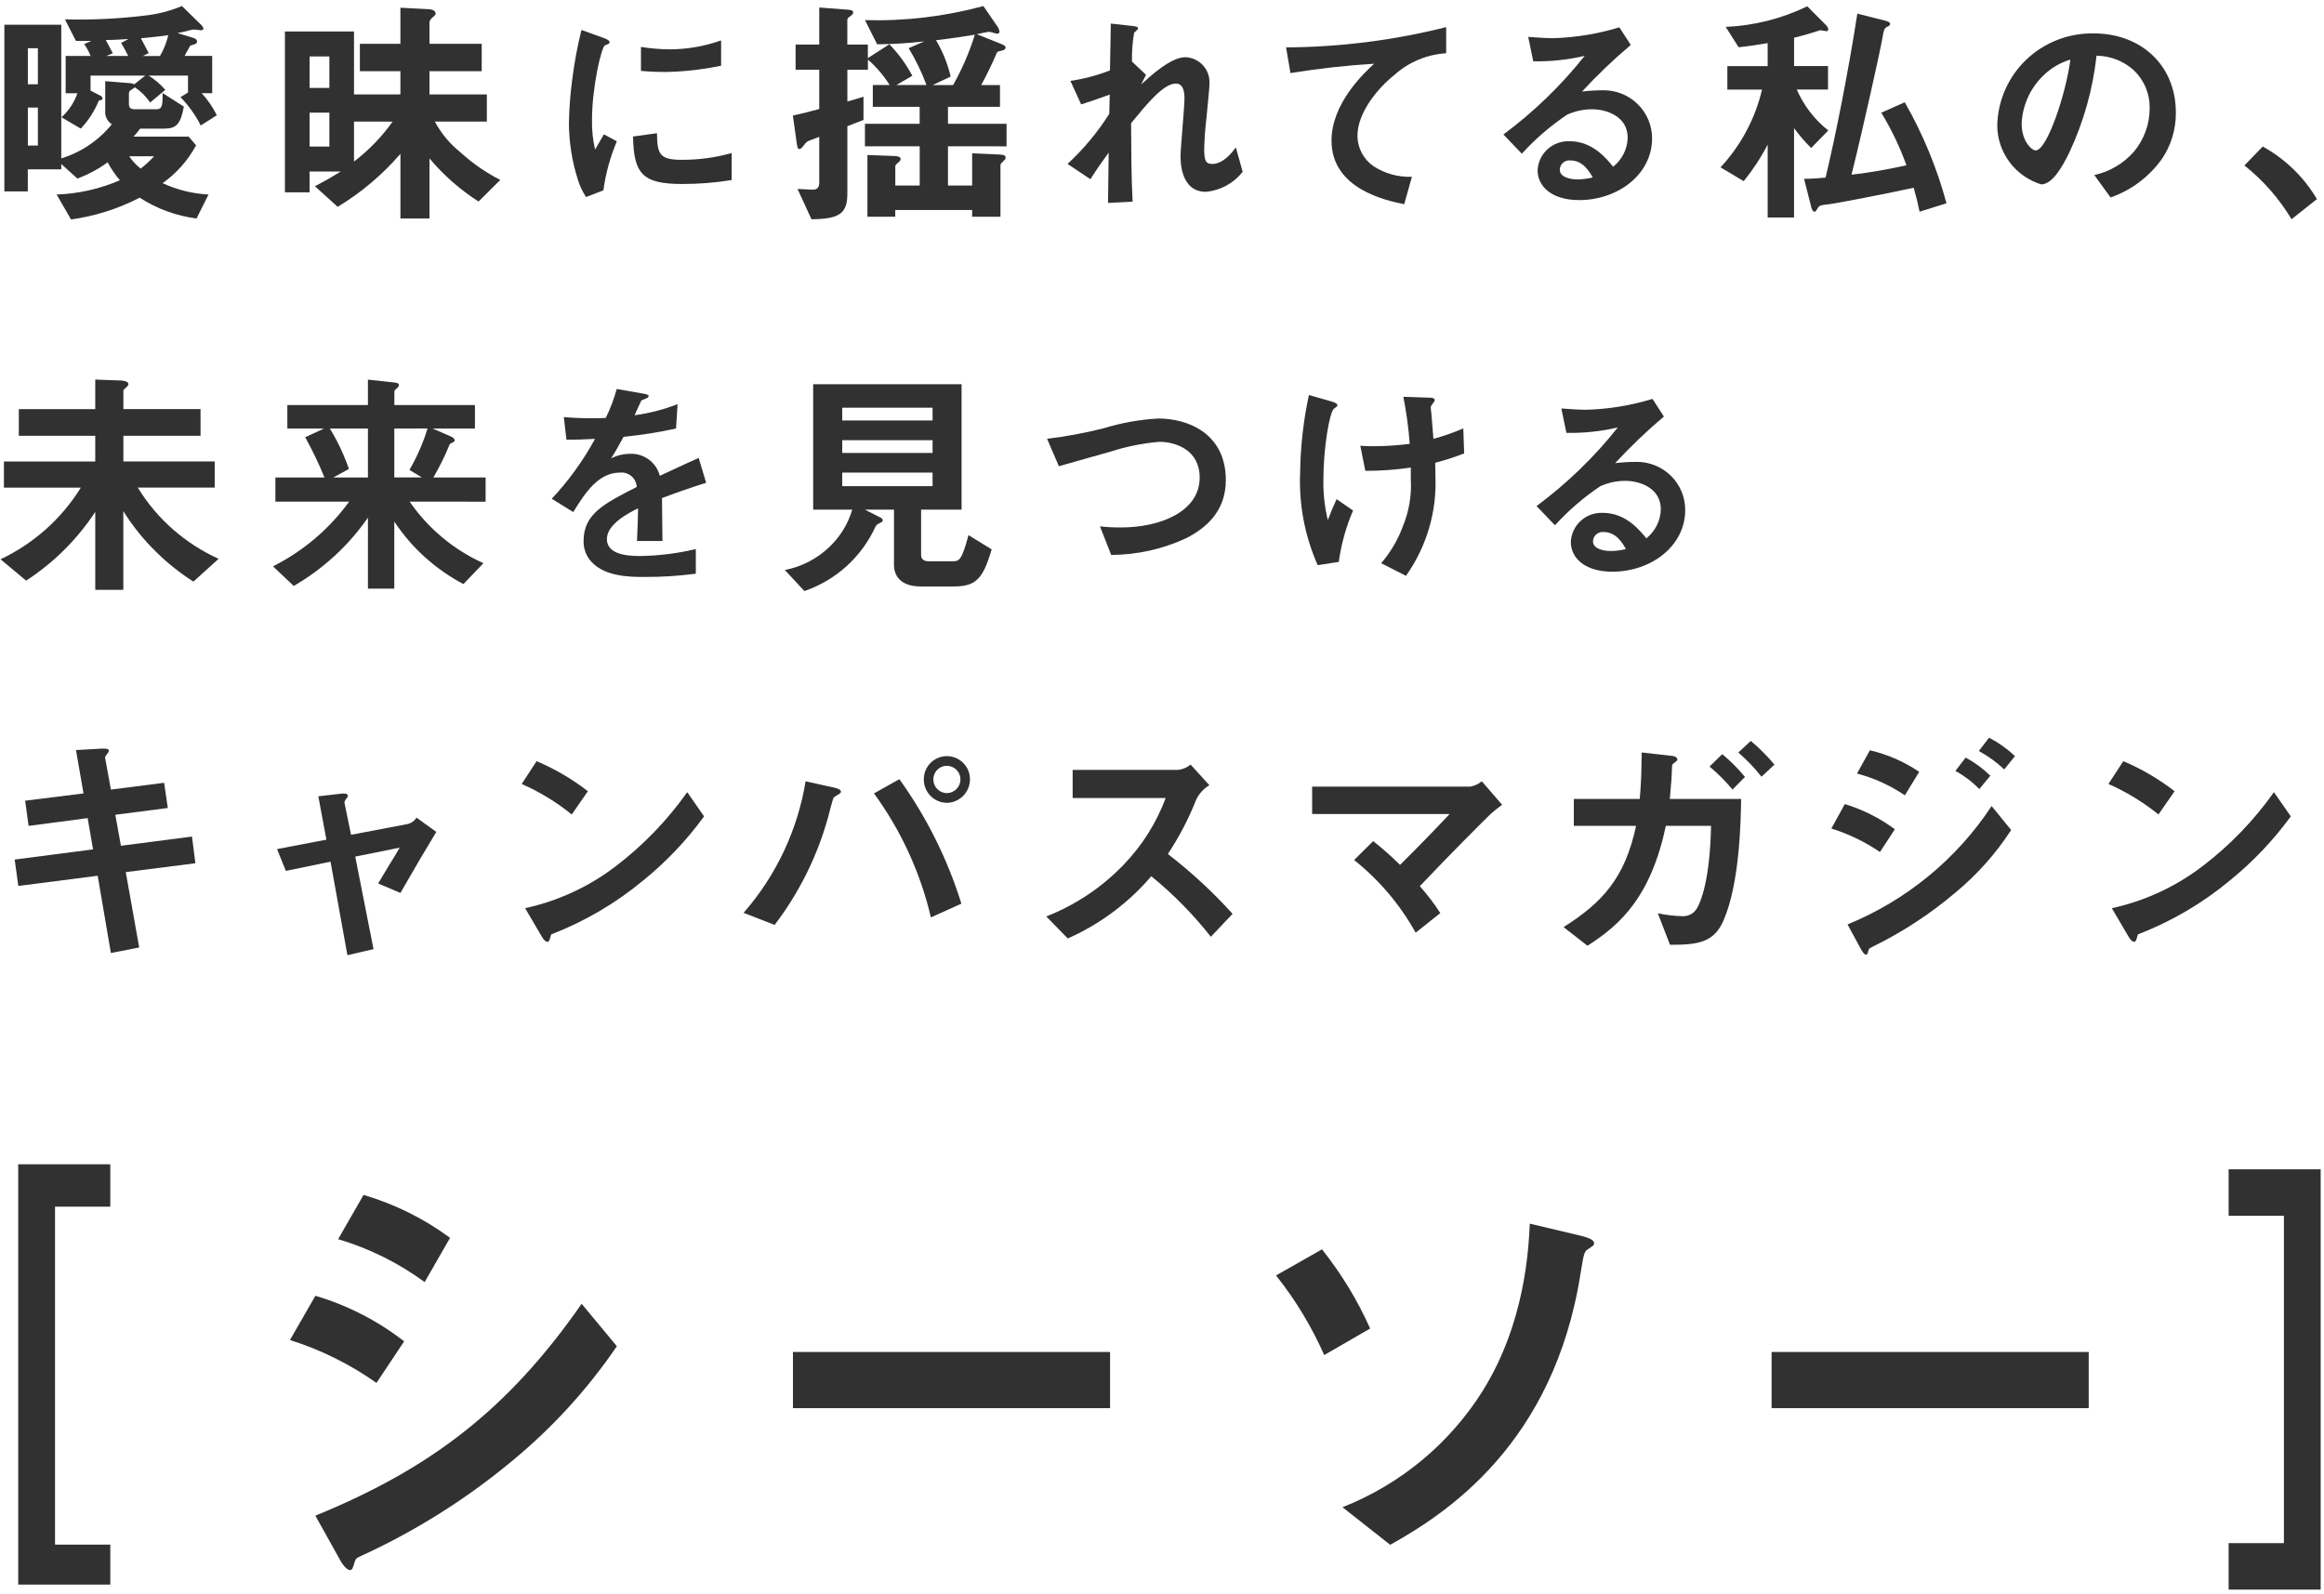
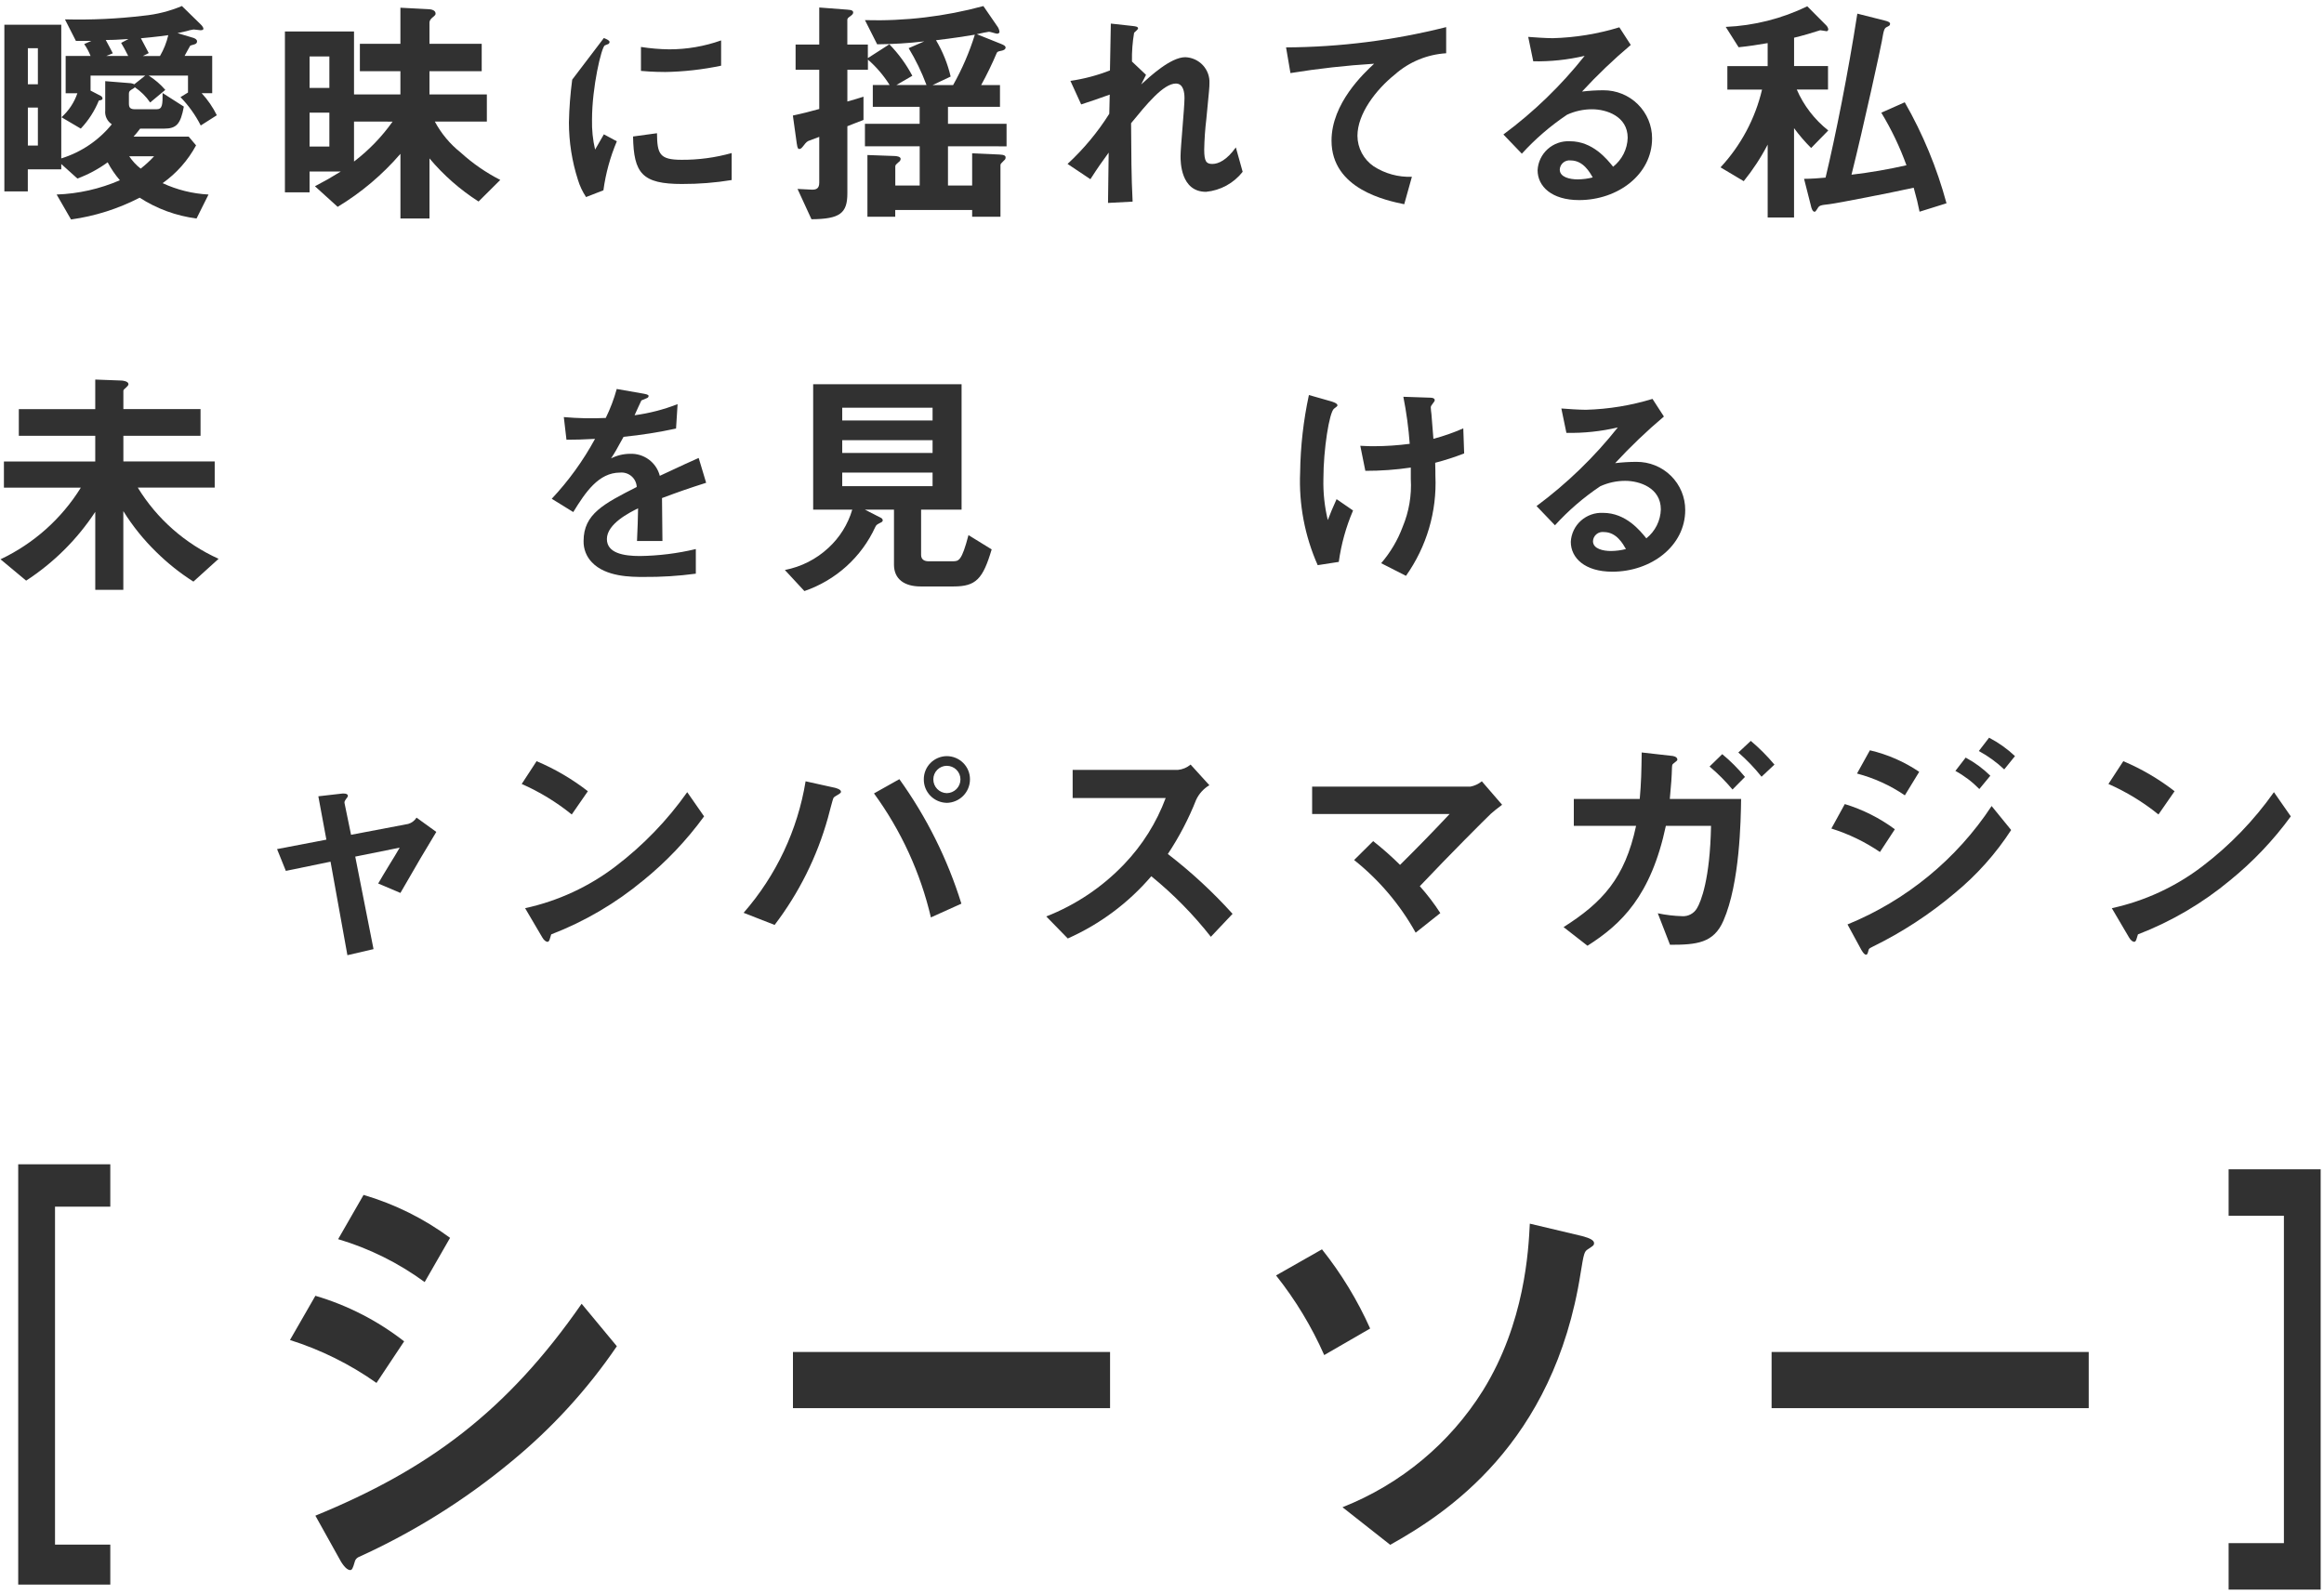
<svg xmlns="http://www.w3.org/2000/svg" width="239" height="164" viewBox="0 0 239 164" fill="none">
  <path d="M20.645 12.907C20.102 11.836 19.399 10.853 18.56 9.991L19.334 9.516V7.776H15.291C15.931 8.179 16.506 8.674 16.999 9.245L15.442 10.541C15.02 9.923 14.483 9.39 13.861 8.971C13.819 9.038 13.757 9.091 13.684 9.121C13.433 9.272 13.257 9.346 13.257 9.645V10.641C13.257 11.064 13.382 11.239 13.909 11.239H16.095C16.722 11.239 16.722 10.74 16.722 9.569L18.906 10.965C18.574 12.758 18.153 13.231 16.871 13.231H14.411C14.185 13.531 13.983 13.78 13.732 14.056H19.409L20.163 14.952C19.333 16.493 18.156 17.823 16.723 18.838C18.206 19.527 19.808 19.924 21.443 20.008L20.213 22.474C18.125 22.206 16.125 21.474 14.362 20.333C12.156 21.475 9.769 22.233 7.305 22.574L5.825 20.008C8.067 19.929 10.273 19.43 12.328 18.539C11.842 17.972 11.421 17.354 11.072 16.695C10.117 17.391 9.07 17.953 7.96 18.364L6.301 16.87V17.419H2.86V19.685H0.449V2.542H6.301V16.294C8.346 15.661 10.156 14.438 11.499 12.783C11.266 12.63 11.079 12.417 10.96 12.166C10.84 11.916 10.792 11.637 10.821 11.362V8.348L13.306 8.547C13.481 8.55 13.653 8.592 13.809 8.67L14.938 7.774H9.313V9.318L10.367 9.866C10.414 9.891 10.454 9.927 10.485 9.97C10.516 10.013 10.536 10.063 10.544 10.115C10.544 10.266 10.443 10.291 10.166 10.34C9.731 11.408 9.102 12.388 8.308 13.229L6.325 12.06C7.073 11.389 7.635 10.54 7.958 9.593H6.752V5.753H9.314C9.143 5.322 8.924 4.913 8.66 4.532L9.39 4.209H7.807L6.678 1.992C9.379 2.061 12.082 1.936 14.764 1.616C16.122 1.483 17.451 1.148 18.707 0.62L20.615 2.485C20.716 2.585 20.917 2.785 20.917 2.96C20.917 3.108 20.69 3.108 20.615 3.108C20.514 3.108 20.038 3.033 19.912 3.033C19.656 3.07 19.404 3.128 19.158 3.207C18.807 3.282 18.479 3.358 18.255 3.407L19.914 3.904C20.04 3.954 20.265 4.053 20.265 4.253C20.267 4.311 20.251 4.368 20.219 4.416C20.188 4.465 20.142 4.503 20.088 4.526C20.013 4.577 19.636 4.652 19.562 4.701C19.537 4.751 18.985 5.722 18.985 5.747H21.823V9.588H20.742C21.368 10.265 21.892 11.029 22.298 11.854L20.645 12.907ZM3.896 4.959H2.865V8.67H3.896V4.959ZM3.896 11.062H2.865V14.974H3.896V11.062ZM10.876 4.112C11.076 4.461 11.478 5.258 11.604 5.483L10.926 5.757H13.186C12.911 5.184 12.684 4.81 12.458 4.412L13.211 4.013C11.956 4.086 11.83 4.111 10.876 4.111V4.112ZM13.287 16.072C13.61 16.555 14.008 16.985 14.467 17.344C14.961 16.958 15.424 16.532 15.849 16.072H13.287ZM14.492 3.94C14.567 4.066 15.145 5.161 15.296 5.461L14.693 5.759H16.453C16.844 5.092 17.131 4.37 17.306 3.618C15.898 3.813 14.969 3.887 14.492 3.936V3.94Z" fill="#313131" />
  <path d="M49.215 20.728C47.316 19.512 45.614 18.017 44.168 16.294V22.472H41.181V15.821C39.334 17.967 37.155 19.808 34.725 21.275L32.389 19.157C33.57 18.535 33.872 18.36 35.051 17.639H31.837V19.781H29.301V3.239H36.407V9.713H41.178V7.321H37.01V4.506H41.178V0.794L44.066 0.945C44.266 0.945 44.795 1.019 44.795 1.393C44.795 1.468 44.795 1.543 44.544 1.742C44.166 2.041 44.166 2.239 44.166 2.366V4.507H49.539V7.322H44.166V9.714H50.068V12.504H44.718C45.377 13.736 46.283 14.821 47.381 15.693C48.604 16.807 49.972 17.753 51.448 18.507L49.215 20.728ZM33.872 5.805H31.837V9.043H33.872V5.805ZM33.872 11.585H31.837V15.071H33.872V11.585ZM36.407 12.506V16.616C37.93 15.453 39.268 14.068 40.375 12.508L36.407 12.506Z" fill="#313131" />
-   <path d="M62.055 19.573L60.27 20.268C59.907 19.721 59.625 19.125 59.435 18.498C58.823 16.592 58.511 14.605 58.508 12.605C58.538 11.128 58.651 9.655 58.846 8.191C59.061 6.471 59.379 4.765 59.796 3.082L62.099 3.912C62.257 3.977 62.686 4.131 62.686 4.314C62.684 4.354 62.674 4.393 62.654 4.428C62.635 4.464 62.608 4.494 62.576 4.517C62.531 4.539 62.237 4.65 62.193 4.673C61.855 4.875 60.883 8.929 60.883 12.314C60.858 13.347 60.965 14.38 61.2 15.386C61.47 14.916 61.606 14.691 62.102 13.817L63.435 14.534C62.754 16.146 62.289 17.841 62.055 19.573ZM70.14 18.924C66.03 18.924 65.171 17.827 65.103 14.039L67.564 13.703C67.588 15.832 67.813 16.436 70.094 16.436C71.835 16.447 73.569 16.213 75.244 15.742V18.519C73.556 18.795 71.849 18.93 70.138 18.923L70.14 18.924ZM68.334 7.403C68.153 7.403 67.117 7.403 65.917 7.293V4.829C66.873 4.98 67.84 5.062 68.808 5.075C70.632 5.078 72.443 4.767 74.16 4.156V6.757C72.243 7.16 70.291 7.378 68.332 7.407L68.334 7.403Z" fill="#313131" />
+   <path d="M62.055 19.573L60.27 20.268C59.907 19.721 59.625 19.125 59.435 18.498C58.823 16.592 58.511 14.605 58.508 12.605C58.538 11.128 58.651 9.655 58.846 8.191L62.099 3.912C62.257 3.977 62.686 4.131 62.686 4.314C62.684 4.354 62.674 4.393 62.654 4.428C62.635 4.464 62.608 4.494 62.576 4.517C62.531 4.539 62.237 4.65 62.193 4.673C61.855 4.875 60.883 8.929 60.883 12.314C60.858 13.347 60.965 14.38 61.2 15.386C61.47 14.916 61.606 14.691 62.102 13.817L63.435 14.534C62.754 16.146 62.289 17.841 62.055 19.573ZM70.14 18.924C66.03 18.924 65.171 17.827 65.103 14.039L67.564 13.703C67.588 15.832 67.813 16.436 70.094 16.436C71.835 16.447 73.569 16.213 75.244 15.742V18.519C73.556 18.795 71.849 18.93 70.138 18.923L70.14 18.924ZM68.334 7.403C68.153 7.403 67.117 7.403 65.917 7.293V4.829C66.873 4.98 67.84 5.062 68.808 5.075C70.632 5.078 72.443 4.767 74.16 4.156V6.757C72.243 7.16 70.291 7.378 68.332 7.407L68.334 7.403Z" fill="#313131" />
  <path d="M97.49 15.048V19.083H99.976V15.769L102.788 15.894C103.29 15.92 103.415 16.02 103.415 16.194C103.418 16.252 103.406 16.31 103.379 16.363C103.353 16.415 103.314 16.459 103.265 16.492C102.939 16.816 102.888 16.865 102.888 16.991V22.297H99.976V21.599H92.066V22.297H89.206V15.945L91.971 16.045C92.171 16.045 92.623 16.095 92.623 16.344C92.619 16.41 92.598 16.474 92.563 16.53C92.528 16.586 92.48 16.633 92.423 16.667C92.172 16.892 92.072 16.966 92.072 17.116V19.084H94.582V15.05H88.951V12.732H94.577V10.989H89.759V8.747H91.492C90.881 7.77 90.128 6.889 89.258 6.13V7.177H87.143V10.441C87.671 10.291 88.028 10.192 88.802 9.943V12.335C88.249 12.535 87.42 12.884 87.143 12.983V19.884C87.143 21.951 86.369 22.525 83.452 22.551L82.017 19.433C82.217 19.433 83.272 19.508 83.523 19.508C83.925 19.508 84.252 19.408 84.252 18.786V14.077C84.125 14.128 83.272 14.451 83.121 14.502C83.004 14.564 82.902 14.649 82.82 14.751C82.417 15.272 82.368 15.323 82.193 15.323C82.116 15.323 82.016 15.323 81.942 14.774L81.539 11.884C82.544 11.665 83.07 11.535 84.252 11.211V7.175H81.819V4.584H84.252V0.772L87.139 0.992C87.617 1.017 87.742 1.117 87.742 1.291C87.742 1.44 87.615 1.539 87.415 1.69C87.238 1.815 87.139 1.888 87.139 2.039V4.58H89.25V5.976L91.462 4.556C92.401 5.518 93.196 6.608 93.823 7.794L92.191 8.741H95.279C94.789 7.424 94.175 6.156 93.446 4.954L95.053 4.256C93.445 4.444 91.827 4.544 90.207 4.556L88.951 2.07C93.061 2.186 97.165 1.698 101.131 0.624L102.536 2.668C102.674 2.841 102.76 3.048 102.788 3.266C102.788 3.417 102.638 3.465 102.536 3.465C102.41 3.465 101.858 3.266 101.708 3.266C101.633 3.266 100.881 3.417 100.453 3.516L102.939 4.512C103.315 4.662 103.415 4.761 103.415 4.885C103.415 5.11 103.139 5.184 103.013 5.214C102.637 5.289 102.586 5.314 102.511 5.433C102.032 6.565 101.496 7.671 100.904 8.748H102.838V10.99H97.49V12.733H103.515V15.051L97.49 15.048ZM96.259 4.137C96.95 5.298 97.458 6.558 97.765 7.873L95.907 8.75H98.017C98.944 7.106 99.693 5.369 100.253 3.568C99.198 3.737 98.165 3.913 96.259 4.137Z" fill="#313131" />
  <path d="M124.027 19.73C121.407 19.73 121.407 16.616 121.407 16.055C121.407 15.204 121.813 11.037 121.813 10.096C121.813 9.512 121.702 8.593 120.928 8.593C119.64 8.593 117.901 10.745 116.32 12.672C116.342 15.786 116.342 18.116 116.478 20.739L113.949 20.872L114.016 15.698C113.315 16.66 112.931 17.199 112.136 18.431L109.787 16.862C111.438 15.336 112.881 13.603 114.078 11.705L114.125 9.73C112.927 10.156 112.318 10.38 111.188 10.74L110.082 8.319C111.475 8.116 112.839 7.756 114.148 7.244L114.238 2.426L116.474 2.672C116.836 2.716 117.038 2.739 117.038 2.942C117.038 3.009 116.7 3.301 116.632 3.366C116.465 4.345 116.391 5.337 116.411 6.329L117.856 7.697L117.36 8.685C118.245 7.878 120.387 5.883 121.894 5.883C122.237 5.895 122.573 5.974 122.884 6.116C123.195 6.258 123.475 6.46 123.706 6.71C123.937 6.961 124.116 7.254 124.232 7.574C124.347 7.894 124.397 8.233 124.379 8.573C124.379 8.976 124.355 9.222 124.062 12.225C123.935 13.274 123.861 14.329 123.841 15.385C123.841 16.617 124.062 16.863 124.677 16.863C125.309 16.863 126.168 16.461 127.094 15.16L127.795 17.671C127.342 18.251 126.773 18.733 126.125 19.087C125.477 19.441 124.763 19.66 124.027 19.73Z" fill="#313131" />
  <path d="M143.462 7.652C141.471 9.243 139.599 11.73 139.599 13.971C139.603 14.588 139.757 15.196 140.047 15.742C140.338 16.288 140.757 16.757 141.27 17.108C142.436 17.862 143.809 18.238 145.2 18.183L144.411 21.006C142.58 20.627 136.934 19.46 136.934 14.464C136.934 10.632 140.252 7.541 141.315 6.555C138.432 6.733 135.56 7.054 132.71 7.517L132.258 4.874C137.811 4.845 143.341 4.145 148.724 2.789V5.478C146.774 5.599 144.921 6.364 143.462 7.652Z" fill="#313131" />
  <path d="M162.395 20.58C159.572 20.58 158.126 19.169 158.126 17.507C158.147 17.096 158.249 16.692 158.427 16.319C158.605 15.946 158.855 15.612 159.163 15.335C159.471 15.058 159.831 14.845 160.223 14.706C160.614 14.567 161.029 14.507 161.444 14.527C163.794 14.527 165.261 16.365 165.894 17.15C166.347 16.791 166.715 16.339 166.974 15.825C167.233 15.311 167.375 14.747 167.391 14.173C167.391 11.955 165.2 11.239 163.732 11.239C162.843 11.238 161.964 11.429 161.157 11.799C159.449 12.944 157.887 14.29 156.505 15.808L154.609 13.833C157.74 11.511 160.55 8.792 162.966 5.744C161.235 6.151 159.459 6.34 157.68 6.305L157.161 3.794C157.702 3.838 158.989 3.928 159.69 3.928C162.012 3.865 164.315 3.488 166.534 2.809L167.708 4.623C165.938 6.117 164.264 7.718 162.694 9.418C163.421 9.33 164.153 9.285 164.885 9.285C165.543 9.28 166.196 9.404 166.805 9.651C167.414 9.898 167.968 10.262 168.434 10.723C168.9 11.183 169.27 11.731 169.522 12.334C169.773 12.937 169.902 13.584 169.9 14.236C169.894 17.959 166.371 20.58 162.395 20.58ZM161.536 16.502C161.399 16.483 161.258 16.494 161.125 16.532C160.991 16.57 160.867 16.636 160.761 16.724C160.654 16.813 160.568 16.923 160.506 17.047C160.445 17.171 160.411 17.306 160.406 17.444C160.406 18.228 161.446 18.451 162.257 18.451C162.776 18.445 163.292 18.378 163.795 18.251C163.502 17.737 162.824 16.503 161.537 16.503L161.536 16.502Z" fill="#313131" />
  <path d="M186.258 15.223C185.619 14.588 185.031 13.905 184.499 13.18V22.372H181.787V14.873C181.096 16.206 180.27 17.466 179.324 18.634L176.939 17.213C179.034 14.958 180.504 12.203 181.208 9.217H177.642V6.803H181.786V4.435C180.58 4.634 180.002 4.733 178.8 4.86L177.473 2.766C180.386 2.641 183.242 1.92 185.86 0.648L187.794 2.592C187.907 2.7 187.986 2.839 188.02 2.991C188.02 3.091 187.97 3.21 187.844 3.21C187.768 3.21 187.317 3.111 187.19 3.111C186.537 3.33 185.332 3.683 184.503 3.879V6.794H187.993V9.208H184.779C185.493 10.855 186.606 12.302 188.019 13.419L186.258 15.223ZM197.407 21.776C197.256 21.008 197.105 20.38 196.804 19.309C194.545 19.808 188.969 20.903 188.117 21.003C187.213 21.103 187.086 21.129 186.911 21.452C186.76 21.701 186.69 21.781 186.61 21.781C186.41 21.781 186.279 21.407 186.233 21.158L185.53 18.394C186.304 18.394 187.263 18.318 187.742 18.268C188.773 13.959 190.052 7.556 191.008 1.403L193.773 2.101C194.2 2.201 194.376 2.3 194.376 2.45C194.376 2.626 194.248 2.67 194.099 2.749C193.797 2.899 193.747 2.923 193.522 4.268C193.472 4.641 191.664 12.963 190.408 17.969C192.308 17.747 194.194 17.422 196.059 16.998C195.379 15.116 194.513 13.305 193.473 11.592L195.884 10.52C197.755 13.788 199.198 17.279 200.178 20.909L197.407 21.776Z" fill="#313131" />
-   <path d="M222.316 16.368C221.013 18.19 219.175 19.567 217.052 20.312L215.38 18.008C216.958 17.658 218.383 16.818 219.447 15.61C220.494 14.356 221.068 12.78 221.072 11.152C221.088 10.423 220.953 9.698 220.673 9.023C220.394 8.348 219.976 7.738 219.447 7.231C218.397 6.279 217.029 5.744 215.607 5.729C215.228 9.18 214.281 12.547 212.805 15.695C212.128 17.083 211.091 18.964 209.915 18.964C208.616 18.564 207.479 17.764 206.667 16.681C205.855 15.598 205.411 14.287 205.398 12.937C205.42 11.664 205.695 10.407 206.208 9.239C206.721 8.071 207.461 7.015 208.387 6.132C209.313 5.249 210.405 4.557 211.602 4.094C212.798 3.632 214.075 3.409 215.359 3.438C220.056 3.438 223.765 6.598 223.765 11.593C223.781 13.294 223.276 14.96 222.316 16.368ZM210.164 7.742C208.795 9.05 207.986 10.831 207.906 12.716C207.906 14.53 208.943 15.472 209.351 15.472C210.526 15.472 212.468 9.625 212.919 6.129C211.882 6.437 210.937 6.99 210.164 7.742Z" fill="#313131" />
-   <path d="M232.698 15.072C235.011 16.347 236.936 18.214 238.273 20.479L235.661 22.548C234.394 20.43 232.752 18.556 230.814 17.016L232.698 15.072Z" fill="#313131" />
  <path d="M19.891 59.822C18.513 58.947 17.234 57.928 16.074 56.782C14.776 55.52 13.638 54.106 12.683 52.571V60.668H9.797V52.647C7.947 55.468 5.526 57.877 2.689 59.722L0.053 57.527C3.465 55.913 6.334 53.353 8.313 50.157H0.403V47.466H9.795V44.824H1.935V42.081H9.795V39.04L12.458 39.14C12.632 39.14 13.211 39.216 13.211 39.515C13.211 39.638 13.062 39.763 12.99 39.838C12.768 40.038 12.688 40.087 12.688 40.213V42.078H20.624V44.822H12.688V47.463H22.081V50.154H14.17C16.137 53.367 19.033 55.918 22.481 57.477L19.891 59.822Z" fill="#313131" />
-   <path d="M42.132 51.601C44.03 54.358 46.653 56.547 49.716 57.929L47.658 60.075C44.781 58.559 42.336 56.347 40.549 53.644V60.546H37.839V53.247C35.845 56.114 33.24 58.512 30.208 60.269L28.074 58.252C31.183 56.688 33.867 54.407 35.904 51.601H28.321V49.111H33.37C32.79 47.695 32.127 46.313 31.386 44.974L33.319 44.078H29.551V41.664H37.839V39.047L40.576 39.346C40.853 39.372 41.029 39.446 41.029 39.621C41.029 39.744 40.928 39.84 40.808 39.943C40.631 40.094 40.556 40.168 40.556 40.243V41.664H48.843V44.078H44.494L46.325 44.875C46.452 44.926 46.754 45.074 46.754 45.3C46.754 45.375 46.677 45.45 46.577 45.498C46.301 45.625 46.276 45.625 46.225 45.748C45.754 46.907 45.2 48.031 44.566 49.112H49.94V51.602L42.132 51.601ZM37.839 44.077H33.922C34.725 45.389 35.381 46.784 35.88 48.237L34.273 49.115H37.839V44.077ZM40.551 44.077V49.109H43.389L42.108 48.335C42.889 46.99 43.513 45.56 43.966 44.074L40.551 44.077Z" fill="#313131" />
  <path d="M68.081 51.229C68.081 52.107 68.125 54.882 68.125 55.645H65.509C65.578 54.366 65.6 53.269 65.62 52.284C64.761 52.709 62.413 53.874 62.413 55.443C62.413 56.899 64.151 57.191 65.799 57.191C67.74 57.165 69.672 56.924 71.559 56.474V59.006C69.778 59.246 67.981 59.358 66.183 59.342C64.918 59.342 62.299 59.342 60.874 57.84C60.592 57.549 60.371 57.205 60.224 56.828C60.077 56.451 60.006 56.05 60.016 55.646C60.016 52.865 62.094 51.814 65.482 50.088C65.472 49.877 65.42 49.671 65.327 49.481C65.235 49.291 65.104 49.121 64.944 48.983C64.783 48.844 64.596 48.74 64.393 48.676C64.191 48.611 63.977 48.589 63.765 48.609C61.553 48.609 60.197 50.648 58.954 52.669L56.742 51.302C58.484 49.444 59.979 47.374 61.192 45.141C59.903 45.208 59.201 45.23 58.255 45.23L57.983 42.9C59.417 43.027 60.858 43.057 62.297 42.989C62.765 42.033 63.142 41.035 63.425 40.009L66.248 40.503C66.316 40.526 66.701 40.57 66.701 40.722C66.701 40.856 66.61 40.924 66.479 40.968C66.435 40.991 65.983 41.188 65.96 41.188C65.938 41.211 65.372 42.466 65.26 42.712C66.775 42.508 68.26 42.125 69.683 41.569L69.525 44.078C67.744 44.465 65.942 44.749 64.128 44.929C63.406 46.252 63.224 46.566 62.84 47.148C63.442 46.844 64.107 46.683 64.783 46.677C65.479 46.646 66.165 46.854 66.725 47.267C67.285 47.679 67.683 48.271 67.854 48.942C70.496 47.709 70.791 47.573 71.852 47.104L72.62 49.658C70.839 50.222 69.757 50.603 68.081 51.229Z" fill="#313131" />
  <path d="M98.065 60.321H94.676C93.017 60.321 91.937 59.573 91.937 58.078V52.423H88.951L90.61 53.27C90.657 53.295 90.697 53.331 90.728 53.374C90.758 53.417 90.778 53.467 90.785 53.519C90.779 53.562 90.762 53.603 90.736 53.638C90.71 53.672 90.675 53.7 90.636 53.718C90.158 53.967 90.133 53.967 90.009 54.217C89.307 55.746 88.299 57.117 87.047 58.248C85.795 59.379 84.324 60.245 82.724 60.795L80.715 58.627C82.39 58.304 83.94 57.519 85.185 56.361C86.35 55.294 87.2 53.933 87.645 52.423H83.626V39.52H98.889V52.423H94.726V57.083C94.726 57.557 95.077 57.73 95.48 57.73H97.965C98.593 57.73 98.894 57.73 99.598 55.04L101.984 56.509C101.079 59.55 100.376 60.321 98.065 60.321ZM95.906 41.935H86.615V43.252H95.906V41.935ZM95.906 45.274H86.615V46.59H95.906V45.274ZM95.906 48.612H86.615V50.008H95.906V48.612Z" fill="#313131" />
-   <path d="M121.953 55.375C119.547 56.486 116.927 57.068 114.274 57.078L113.121 54.141C113.856 54.223 114.594 54.26 115.333 54.251C119.196 54.251 123.375 52.682 123.375 49.119C123.375 46.296 120.935 45.445 119.219 45.445C117.514 45.592 115.833 45.931 114.205 46.453C113.37 46.673 109.664 47.752 108.896 47.954L107.68 45.131C109.635 44.897 111.574 44.538 113.483 44.056C115.316 43.49 117.212 43.152 119.129 43.047C122.156 43.047 126.064 44.57 126.064 49.387C126.063 52.664 123.935 54.366 121.953 55.375Z" fill="#313131" />
  <path d="M137.68 57.795L135.512 58.131C134.181 55.128 133.563 51.862 133.706 48.585C133.742 45.91 134.044 43.246 134.608 40.63L136.89 41.28C136.957 41.304 137.544 41.461 137.544 41.684C137.544 41.775 137.477 41.82 137.183 42.042C136.709 42.425 136.099 46.188 136.099 49.259C136.065 50.684 136.217 52.107 136.551 53.493C136.868 52.664 137.003 52.351 137.454 51.342L139.148 52.508C138.424 54.197 137.93 55.976 137.68 57.795ZM147.595 47.6C147.617 48.271 147.617 48.563 147.617 48.945C147.783 52.611 146.719 56.228 144.591 59.229L142.039 57.93C142.993 56.822 143.742 55.555 144.251 54.187C144.899 52.635 145.185 50.958 145.087 49.281V48.092C143.54 48.32 141.977 48.432 140.412 48.428L139.892 45.852C140.615 45.896 140.932 45.896 141.338 45.896C142.554 45.891 143.769 45.809 144.975 45.65C144.857 44.025 144.638 42.409 144.32 40.811L146.961 40.9C147.166 40.9 147.549 40.9 147.549 41.17C147.549 41.259 147.413 41.416 147.346 41.506C147.188 41.708 147.141 41.797 147.141 41.908C147.141 42.02 147.188 42.491 147.209 42.604C147.209 42.693 147.319 44.016 147.412 45.135C148.463 44.858 149.49 44.498 150.484 44.06L150.574 46.636C149.601 47.017 148.607 47.339 147.595 47.6Z" fill="#313131" />
  <path d="M165.809 58.803C162.987 58.803 161.541 57.392 161.541 55.731C161.562 55.319 161.664 54.916 161.842 54.543C162.019 54.17 162.27 53.836 162.578 53.559C162.886 53.282 163.246 53.069 163.637 52.93C164.029 52.791 164.444 52.73 164.859 52.751C167.208 52.751 168.676 54.589 169.309 55.373C169.761 55.013 170.128 54.56 170.386 54.046C170.643 53.531 170.785 52.967 170.8 52.392C170.8 50.174 168.609 49.458 167.14 49.458C166.251 49.457 165.373 49.648 164.566 50.017C162.858 51.163 161.296 52.51 159.913 54.028L158.018 52.053C161.148 49.732 163.958 47.012 166.375 43.965C164.643 44.371 162.868 44.559 161.089 44.524L160.569 42.015C161.11 42.059 162.398 42.149 163.099 42.149C165.421 42.085 167.723 41.708 169.942 41.029L171.116 42.843C169.346 44.337 167.672 45.938 166.102 47.638C166.83 47.55 167.562 47.506 168.295 47.505C168.952 47.501 169.605 47.625 170.214 47.872C170.823 48.119 171.376 48.483 171.843 48.944C172.309 49.404 172.678 49.952 172.93 50.555C173.181 51.158 173.31 51.804 173.308 52.457C173.309 56.184 169.782 58.803 165.809 58.803ZM164.951 54.725C164.813 54.706 164.673 54.717 164.54 54.755C164.406 54.793 164.283 54.859 164.176 54.948C164.07 55.036 163.983 55.146 163.922 55.27C163.861 55.394 163.827 55.529 163.822 55.666C163.822 56.452 164.862 56.675 165.674 56.675C166.193 56.669 166.709 56.602 167.211 56.474C166.916 55.959 166.243 54.726 164.952 54.726L164.951 54.725Z" fill="#313131" />
-   <path d="M12.934 89.704L14.315 97.453L11.403 98.025L10.046 90.078L1.885 91.125L1.508 88.411L9.568 87.364L9.015 84.149L2.939 84.947L2.587 82.356L8.588 81.609L7.814 77.149L10.452 77.001C11.005 76.976 11.205 77.05 11.205 77.25C11.205 77.35 10.778 77.799 10.804 77.922L11.406 81.214L16.88 80.516L17.257 83.108L11.859 83.805L12.435 86.993L19.742 86.047L20.094 88.79L12.934 89.704Z" fill="#313131" />
  <path d="M41.179 91.845L38.894 90.874C39.321 90.151 39.396 90.003 40.099 88.856C40.576 88.088 40.625 88.009 41.104 87.186L36.533 88.108L38.413 97.624L35.727 98.248L33.992 88.63L29.397 89.577L28.492 87.335L33.565 86.364L32.737 81.904L35.124 81.631C35.249 81.606 35.776 81.581 35.776 81.851C35.776 81.9 35.776 81.951 35.576 82.198C35.525 82.274 35.399 82.448 35.425 82.574L36.103 85.865L41.982 84.746C42.338 84.643 42.642 84.412 42.836 84.099L44.87 85.568C43.766 87.386 42.908 88.831 41.179 91.845Z" fill="#313131" />
  <path d="M58.799 83.775C57.232 82.506 55.501 81.45 53.652 80.636L55.183 78.293C57.07 79.09 58.843 80.129 60.456 81.383L58.799 83.775ZM66.157 90.552C63.328 92.904 60.13 94.781 56.689 96.107C56.563 96.456 56.515 96.875 56.312 96.875C56.163 96.875 55.935 96.725 55.759 96.403L54.002 93.413C57.389 92.675 60.571 91.203 63.318 89.102C66.147 86.948 68.627 84.377 70.674 81.48L72.408 83.97C70.621 86.423 68.521 88.635 66.161 90.552H66.157Z" fill="#313131" />
  <path d="M86.341 81.633C86.266 81.708 85.815 81.932 85.739 82.033C85.638 82.133 85.237 83.826 85.136 84.148C84.024 88.119 82.167 91.847 79.662 95.135L76.473 93.889C79.823 90.055 82.03 85.371 82.848 80.362L85.886 81.034C85.962 81.059 86.487 81.185 86.487 81.434C86.487 81.534 86.413 81.583 86.341 81.633ZM95.734 94.361C94.658 89.766 92.668 85.43 89.881 81.608L92.491 80.142C95.293 84.046 97.446 88.369 98.869 92.948L95.734 94.361ZM97.365 82.578C96.73 82.566 96.126 82.305 95.684 81.853C95.242 81.401 94.998 80.794 95.005 80.164C95.001 79.853 95.06 79.545 95.177 79.257C95.293 78.968 95.466 78.705 95.686 78.483C95.905 78.261 96.166 78.084 96.454 77.962C96.742 77.84 97.052 77.776 97.365 77.772C97.68 77.773 97.993 77.835 98.284 77.956C98.575 78.076 98.838 78.253 99.06 78.475C99.282 78.698 99.457 78.961 99.576 79.251C99.695 79.541 99.754 79.851 99.752 80.164C99.752 80.797 99.502 81.406 99.055 81.858C98.608 82.309 98 82.569 97.362 82.58L97.365 82.578ZM97.365 78.766C96.996 78.77 96.643 78.919 96.385 79.181C96.126 79.442 95.982 79.795 95.985 80.161C95.981 80.53 96.124 80.885 96.382 81.151C96.64 81.417 96.993 81.572 97.365 81.582C97.741 81.577 98.1 81.425 98.364 81.159C98.627 80.893 98.774 80.534 98.773 80.161C98.773 79.978 98.736 79.796 98.665 79.626C98.594 79.457 98.49 79.303 98.359 79.174C98.228 79.045 98.072 78.942 97.901 78.873C97.73 78.803 97.547 78.768 97.362 78.769L97.365 78.766Z" fill="#313131" />
  <path d="M124.525 96.356C122.721 94.061 120.667 91.972 118.399 90.127C116.054 92.871 113.119 95.059 109.81 96.529L107.598 94.263C110.634 93.074 113.369 91.238 115.611 88.884C117.484 86.927 118.936 84.612 119.879 82.081H110.312V79.19H121.135C121.617 79.144 122.073 78.952 122.441 78.641L124.37 80.764C123.779 81.118 123.307 81.638 123.014 82.259C122.242 84.215 121.265 86.085 120.101 87.839C122.502 89.688 124.73 91.748 126.757 93.994L124.525 96.356Z" fill="#313131" />
  <path d="M153.32 83.701C152.692 84.299 149.127 87.861 146.014 91.15C146.787 92.016 147.492 92.941 148.122 93.916L145.587 95.932C143.989 93.055 141.839 90.516 139.257 88.459L141.216 86.516C142.184 87.277 143.107 88.093 143.981 88.959C145.94 87.015 147.37 85.545 149.077 83.727H134.939V80.91H151.212C151.645 80.829 152.051 80.641 152.391 80.362L154.476 82.776C153.974 83.152 153.597 83.451 153.32 83.701Z" fill="#313131" />
  <path d="M177.243 94.685C176.239 97.027 174.456 97.177 171.743 97.177L170.488 93.938C171.314 94.112 172.154 94.212 172.998 94.236C173.299 94.254 173.599 94.189 173.864 94.048C174.13 93.908 174.352 93.697 174.505 93.439C174.933 92.742 175.861 90.424 175.962 84.944H171.317C169.785 92.145 166.746 95.06 163.257 97.276L160.797 95.359C164.764 92.843 167.101 90.35 168.254 84.944H161.851V82.18H168.631C168.782 80.485 168.805 79.364 168.832 77.396L171.92 77.745C172.021 77.745 172.497 77.82 172.497 78.119C172.497 78.219 172.497 78.219 172.146 78.493C171.944 78.642 171.971 78.669 171.944 78.99C171.92 79.868 171.87 80.636 171.723 82.18H179.055C179.026 84.373 178.925 90.824 177.243 94.685ZM178.171 81.208C177.455 80.352 176.665 79.56 175.811 78.841L177.116 77.57C177.969 78.275 178.751 79.06 179.453 79.913L178.171 81.208ZM181.157 79.891C180.44 78.99 179.641 78.157 178.77 77.4L180.051 76.205C180.932 76.947 181.746 77.764 182.484 78.646L181.157 79.891Z" fill="#313131" />
  <path d="M193.334 87.635C191.798 86.589 190.115 85.776 188.338 85.221L189.719 82.704C191.572 83.269 193.313 84.145 194.867 85.295L193.334 87.635ZM201.018 91.871C198.446 94.045 195.611 95.894 192.581 97.376C192.254 97.552 192.204 97.552 192.154 97.751C192.077 98.074 192.028 98.199 191.903 98.199C191.681 98.199 191.402 97.676 191.325 97.525L189.998 95.085C196.063 92.602 201.23 88.356 204.818 82.906L206.827 85.373C205.239 87.822 203.279 90.014 201.018 91.871ZM195.895 81.806C194.396 80.784 192.731 80.026 190.974 79.564L192.301 77.172C194.114 77.595 195.833 78.347 197.372 79.388L195.895 81.806ZM203.554 81.158C202.832 80.419 202.002 79.79 201.093 79.293L202.149 77.923C203.078 78.422 203.932 79.05 204.685 79.788L203.554 81.158ZM206.115 79.139C205.33 78.399 204.453 77.763 203.503 77.247L204.558 75.876C205.528 76.385 206.424 77.021 207.221 77.769L206.115 79.139Z" fill="#313131" />
  <path d="M221.976 83.775C220.409 82.506 218.679 81.45 216.83 80.636L218.361 78.293C220.247 79.09 222.02 80.129 223.634 81.383L221.976 83.775ZM229.335 90.552C226.506 92.904 223.308 94.781 219.867 96.107C219.741 96.456 219.692 96.875 219.49 96.875C219.341 96.875 219.113 96.725 218.937 96.403L217.18 93.413C220.567 92.675 223.748 91.203 226.495 89.102C229.324 86.948 231.805 84.377 233.851 81.48L235.586 83.97C233.797 86.423 231.696 88.635 229.335 90.552Z" fill="#313131" />
  <path d="M1.873 162.985V119.754H11.343V124.112H5.658V158.876H11.343V162.983L1.873 162.985Z" fill="#313131" />
  <path d="M229.191 163.499V158.721H234.877V125.05H229.191V120.272H238.658V163.503L229.191 163.499Z" fill="#313131" />
  <path d="M38.718 142.244C36.002 140.322 33 138.833 29.82 137.83L32.435 133.281C35.748 134.258 38.844 135.848 41.562 137.967L38.718 142.244ZM52.571 150.346C47.794 154.306 42.503 157.611 36.839 160.174C36.745 160.225 36.663 160.297 36.599 160.383C36.536 160.47 36.492 160.569 36.472 160.674C36.289 161.313 36.197 161.494 36.014 161.494C35.555 161.494 35.05 160.628 34.866 160.265L32.433 155.897C43.992 151.164 52.108 145.203 59.815 134.101L63.437 138.469C60.404 142.922 56.745 146.921 52.571 150.346ZM43.672 131.871C40.985 129.9 37.974 128.406 34.773 127.457L37.389 122.905C40.593 123.847 43.605 125.342 46.285 127.321L43.672 131.871Z" fill="#313131" />
  <path d="M81.547 144.838V139.06H114.159V144.838H81.547Z" fill="#313131" />
  <path d="M136.182 139.378C134.889 136.45 133.224 133.698 131.229 131.188L135.953 128.502C137.941 131.001 139.605 133.738 140.906 136.648L136.182 139.378ZM163.288 128.502C162.922 128.731 162.876 128.958 162.555 130.916C159.803 148.573 148.657 155.713 142.97 158.895L138.062 155.029C144.051 152.662 149.115 148.451 152.51 143.015C156.824 136.055 157.189 128.591 157.326 125.861L162.693 127.135C163.565 127.363 163.932 127.589 163.932 127.863C163.932 128.093 163.84 128.139 163.288 128.502Z" fill="#313131" />
  <path d="M182.191 144.838V139.06H214.803V144.838H182.191Z" fill="#313131" />
</svg>